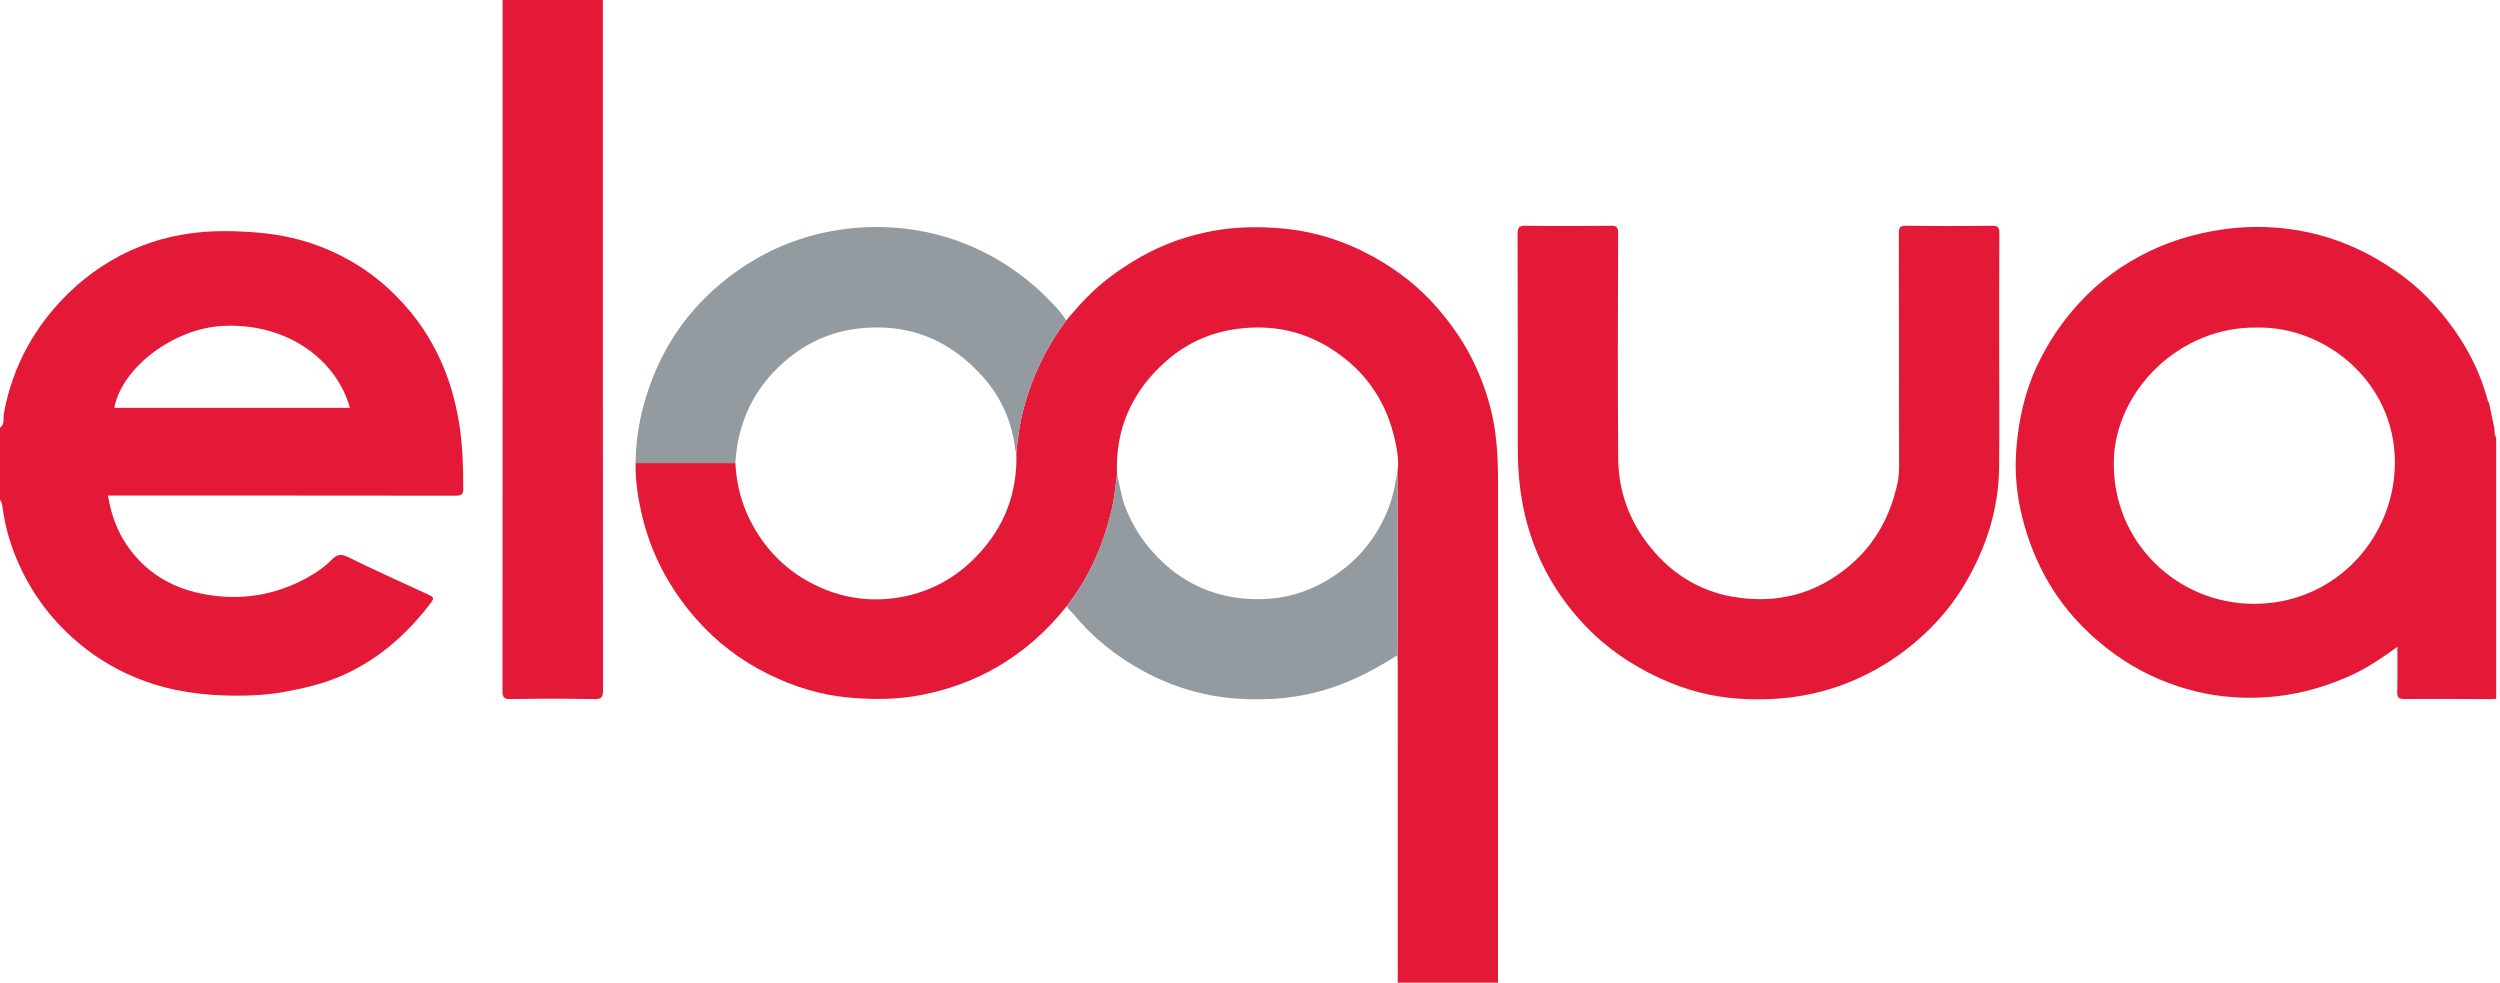
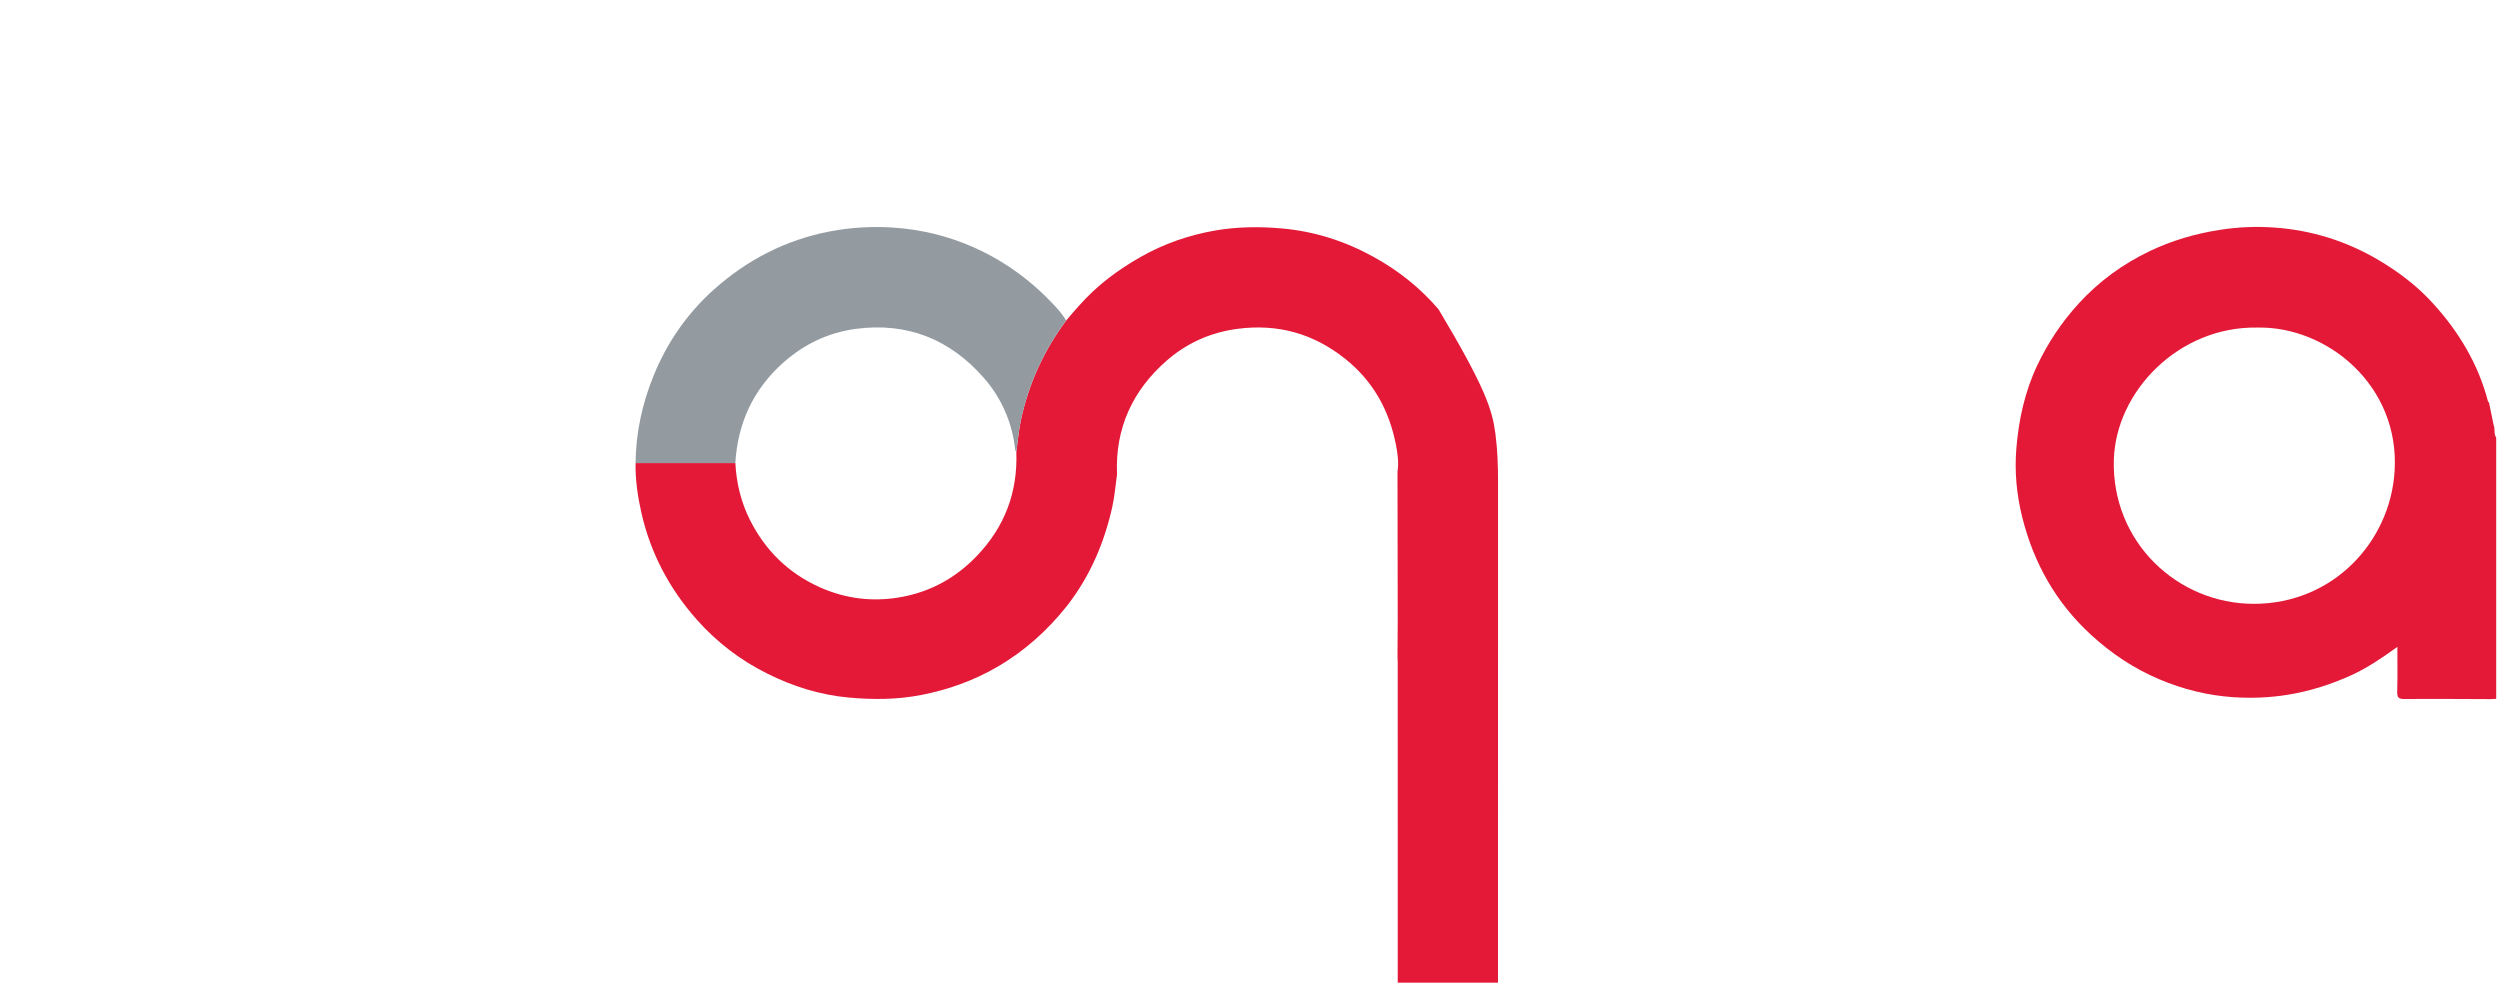
<svg xmlns="http://www.w3.org/2000/svg" width="173" height="68" viewBox="0 0 173 68" fill="none">
-   <path d="M73.845 41.914C72.485 43.628 70.886 45.066 68.984 46.164C67.353 47.106 65.616 47.728 63.769 48.089C62.09 48.418 60.413 48.424 58.721 48.269C56.742 48.089 54.884 47.502 53.115 46.623C51.24 45.691 49.595 44.436 48.211 42.872C46.329 40.746 45.027 38.296 44.392 35.519C44.133 34.381 43.962 33.221 43.982 32.045C46.284 32.045 48.585 32.045 50.887 32.045C50.96 33.417 51.271 34.732 51.886 35.96C52.949 38.083 54.55 39.66 56.729 40.638C58.565 41.46 60.487 41.672 62.438 41.302C64.429 40.925 66.144 39.981 67.572 38.498C69.529 36.467 70.434 34.065 70.33 31.263C70.435 30.521 70.495 29.77 70.653 29.039C71.197 26.528 72.243 24.238 73.783 22.177C74.365 21.488 74.951 20.803 75.611 20.185C76.62 19.238 77.744 18.457 78.948 17.773C80.561 16.857 82.288 16.264 84.1 15.95C85.612 15.688 87.139 15.672 88.68 15.806C90.969 16.005 93.09 16.69 95.078 17.791C96.773 18.73 98.272 19.916 99.546 21.403C100.587 22.619 101.464 23.923 102.126 25.372C102.798 26.842 103.266 28.372 103.479 29.985C103.631 31.127 103.666 32.268 103.665 33.416C103.66 44.945 103.661 56.472 103.661 68C101.348 68 99.037 68 96.724 68C96.724 60.639 96.724 53.278 96.723 45.917C96.723 45.723 96.713 45.529 96.707 45.333C96.713 44.522 96.724 43.712 96.723 42.901C96.72 39.478 96.713 36.055 96.707 32.632C96.807 32.015 96.717 31.392 96.604 30.802C96.14 28.404 95.027 26.374 93.081 24.825C90.882 23.074 88.415 22.39 85.63 22.756C83.786 22.999 82.146 23.729 80.766 24.927C78.382 26.996 77.159 29.626 77.298 32.828C77.193 33.571 77.136 34.324 76.975 35.055C76.42 37.56 75.431 39.876 73.845 41.914Z" fill="#E31937" />
-   <path d="M0 29.604C0.349 29.352 0.207 28.942 0.266 28.622C0.72 26.139 1.722 23.897 3.268 21.925C4.494 20.361 5.968 19.044 7.702 18.026C9.421 17.018 11.276 16.404 13.23 16.142C14.784 15.934 16.356 15.968 17.927 16.105C19.517 16.244 21.048 16.594 22.514 17.201C24.091 17.854 25.523 18.739 26.798 19.895C28.34 21.293 29.552 22.915 30.43 24.801C31.087 26.212 31.503 27.689 31.761 29.221C32.017 30.741 32.053 32.268 32.058 33.803C32.059 34.223 31.932 34.301 31.539 34.301C23.725 34.29 15.912 34.293 8.097 34.293C7.903 34.293 7.708 34.293 7.471 34.293C7.699 35.719 8.196 37.004 9.069 38.128C10.397 39.838 12.161 40.782 14.29 41.145C16.704 41.556 18.971 41.196 21.121 40.052C21.801 39.689 22.439 39.257 22.984 38.708C23.311 38.379 23.584 38.303 24.053 38.534C25.857 39.423 27.691 40.249 29.517 41.09C30.075 41.347 30.088 41.369 29.715 41.85C28.064 43.982 26.085 45.709 23.586 46.786C22.335 47.325 21.021 47.635 19.687 47.877C18.574 48.078 17.442 48.147 16.326 48.142C14.08 48.133 11.861 47.851 9.736 47.029C8.217 46.442 6.833 45.642 5.576 44.609C3.731 43.095 2.309 41.256 1.326 39.084C0.766 37.846 0.372 36.554 0.19 35.201C0.16 34.992 0.144 34.766 0 34.586C0 32.925 0 31.265 0 29.604ZM24.212 28.224C23.306 24.928 19.896 22.306 15.36 22.557C12.029 22.742 8.428 25.423 7.911 28.224C13.331 28.224 18.752 28.224 24.212 28.224Z" fill="#E31937" />
+   <path d="M73.845 41.914C72.485 43.628 70.886 45.066 68.984 46.164C67.353 47.106 65.616 47.728 63.769 48.089C62.09 48.418 60.413 48.424 58.721 48.269C56.742 48.089 54.884 47.502 53.115 46.623C51.24 45.691 49.595 44.436 48.211 42.872C46.329 40.746 45.027 38.296 44.392 35.519C44.133 34.381 43.962 33.221 43.982 32.045C46.284 32.045 48.585 32.045 50.887 32.045C50.96 33.417 51.271 34.732 51.886 35.96C52.949 38.083 54.55 39.66 56.729 40.638C58.565 41.46 60.487 41.672 62.438 41.302C64.429 40.925 66.144 39.981 67.572 38.498C69.529 36.467 70.434 34.065 70.33 31.263C70.435 30.521 70.495 29.77 70.653 29.039C71.197 26.528 72.243 24.238 73.783 22.177C74.365 21.488 74.951 20.803 75.611 20.185C76.62 19.238 77.744 18.457 78.948 17.773C80.561 16.857 82.288 16.264 84.1 15.95C85.612 15.688 87.139 15.672 88.68 15.806C90.969 16.005 93.09 16.69 95.078 17.791C96.773 18.73 98.272 19.916 99.546 21.403C102.798 26.842 103.266 28.372 103.479 29.985C103.631 31.127 103.666 32.268 103.665 33.416C103.66 44.945 103.661 56.472 103.661 68C101.348 68 99.037 68 96.724 68C96.724 60.639 96.724 53.278 96.723 45.917C96.723 45.723 96.713 45.529 96.707 45.333C96.713 44.522 96.724 43.712 96.723 42.901C96.72 39.478 96.713 36.055 96.707 32.632C96.807 32.015 96.717 31.392 96.604 30.802C96.14 28.404 95.027 26.374 93.081 24.825C90.882 23.074 88.415 22.39 85.63 22.756C83.786 22.999 82.146 23.729 80.766 24.927C78.382 26.996 77.159 29.626 77.298 32.828C77.193 33.571 77.136 34.324 76.975 35.055C76.42 37.56 75.431 39.876 73.845 41.914Z" fill="#E31937" />
  <path d="M172.346 48.379C170.36 48.373 168.374 48.354 166.388 48.373C165.97 48.377 165.876 48.254 165.888 47.856C165.917 46.849 165.898 45.84 165.898 44.763C164.848 45.519 163.827 46.219 162.696 46.732C161.283 47.373 159.82 47.836 158.28 48.083C157.039 48.28 155.794 48.328 154.557 48.246C152.784 48.129 151.067 47.703 149.42 47.005C147.662 46.26 146.109 45.224 144.701 43.932C142.27 41.703 140.73 38.957 139.938 35.789C139.551 34.238 139.399 32.637 139.531 31.04C139.695 29.044 140.114 27.102 140.983 25.271C141.723 23.712 142.661 22.305 143.825 21.026C145.238 19.474 146.895 18.269 148.772 17.372C150.3 16.642 151.916 16.172 153.601 15.908C154.858 15.709 156.121 15.659 157.372 15.745C159.971 15.926 162.403 16.69 164.655 18.031C166.02 18.844 167.268 19.795 168.334 20.963C170.135 22.935 171.492 25.173 172.17 27.783C172.177 27.809 172.214 27.825 172.237 27.847C172.344 28.366 172.45 28.886 172.558 29.405C172.681 29.685 172.547 30.018 172.737 30.284C172.737 36.31 172.737 42.334 172.737 48.359C172.607 48.368 172.476 48.373 172.346 48.379ZM156.178 22.667C150.761 22.59 146.406 27.086 146.277 31.834C146.125 37.491 150.665 41.792 155.982 41.785C161.422 41.778 165.388 37.536 165.706 32.624C166.089 26.695 161.049 22.558 156.178 22.667Z" fill="#E31937" />
-   <path d="M41.718 0C41.718 15.919 41.716 31.839 41.729 47.758C41.729 48.231 41.644 48.386 41.131 48.377C39.194 48.34 37.257 48.345 35.321 48.375C34.856 48.382 34.773 48.235 34.773 47.807C34.783 31.871 34.781 15.936 34.781 0C37.094 0 39.406 0 41.718 0Z" fill="#E31937" />
-   <path d="M138.344 24.568C138.344 27.157 138.366 29.746 138.339 32.335C138.308 35.267 137.43 37.958 135.936 40.465C135.276 41.574 134.475 42.586 133.571 43.486C131.84 45.208 129.822 46.52 127.521 47.38C125.174 48.256 122.737 48.515 120.266 48.344C118.398 48.214 116.594 47.734 114.879 46.94C112.922 46.036 111.164 44.851 109.683 43.286C107.491 40.972 106.049 38.256 105.413 35.12C105.141 33.773 105.032 32.414 105.03 31.045C105.025 26.096 105.036 21.145 105.016 16.196C105.014 15.708 105.152 15.616 105.609 15.622C107.563 15.649 109.517 15.647 111.471 15.623C111.883 15.618 111.976 15.735 111.975 16.135C111.961 21.329 111.938 26.524 111.979 31.718C111.996 34.004 112.746 36.061 114.203 37.864C115.689 39.702 117.598 40.89 119.879 41.29C122.873 41.817 125.626 41.154 128.01 39.129C129.772 37.631 130.786 35.735 131.287 33.529C131.374 33.146 131.418 32.74 131.417 32.332C131.406 26.943 131.414 21.553 131.4 16.164C131.399 15.75 131.475 15.614 131.924 15.62C133.894 15.649 135.865 15.65 137.834 15.62C138.29 15.614 138.357 15.761 138.355 16.168C138.337 18.967 138.344 21.768 138.344 24.568Z" fill="#E31937" />
  <path d="M50.885 32.046C48.583 32.046 46.282 32.046 43.98 32.046C44.004 29.966 44.431 27.972 45.209 26.044C46.148 23.715 47.545 21.695 49.407 20.031C51.712 17.97 54.383 16.596 57.45 16.009C58.894 15.733 60.345 15.654 61.794 15.747C63.724 15.873 65.591 16.323 67.374 17.113C69.53 18.069 71.381 19.434 72.981 21.152C73.277 21.471 73.556 21.803 73.78 22.178C72.24 24.239 71.194 26.528 70.651 29.04C70.493 29.77 70.433 30.523 70.328 31.264C70.303 31.225 70.26 31.188 70.256 31.147C70.052 29.253 69.316 27.558 68.078 26.146C65.743 23.483 62.798 22.288 59.231 22.757C57.322 23.009 55.66 23.81 54.236 25.064C52.146 26.907 51.048 29.26 50.885 32.046Z" fill="#939BA1" />
-   <path d="M96.706 32.632C96.712 36.054 96.718 39.478 96.721 42.901C96.722 43.711 96.712 44.522 96.706 45.333C95.258 46.263 93.754 47.062 92.107 47.606C89.953 48.318 87.743 48.503 85.517 48.339C83.26 48.172 81.107 47.522 79.106 46.434C77.233 45.416 75.592 44.108 74.244 42.446C74.105 42.273 73.873 42.17 73.844 41.915C75.429 39.877 76.418 37.561 76.972 35.056C77.133 34.325 77.191 33.572 77.296 32.828C77.496 33.565 77.576 34.328 77.852 35.049C78.424 36.538 79.288 37.81 80.457 38.902C82.01 40.351 83.849 41.188 85.925 41.404C87.966 41.616 89.936 41.266 91.748 40.206C93.831 38.986 95.307 37.272 96.145 35.002C96.429 34.23 96.558 33.431 96.706 32.632Z" fill="#939BA1" />
</svg>